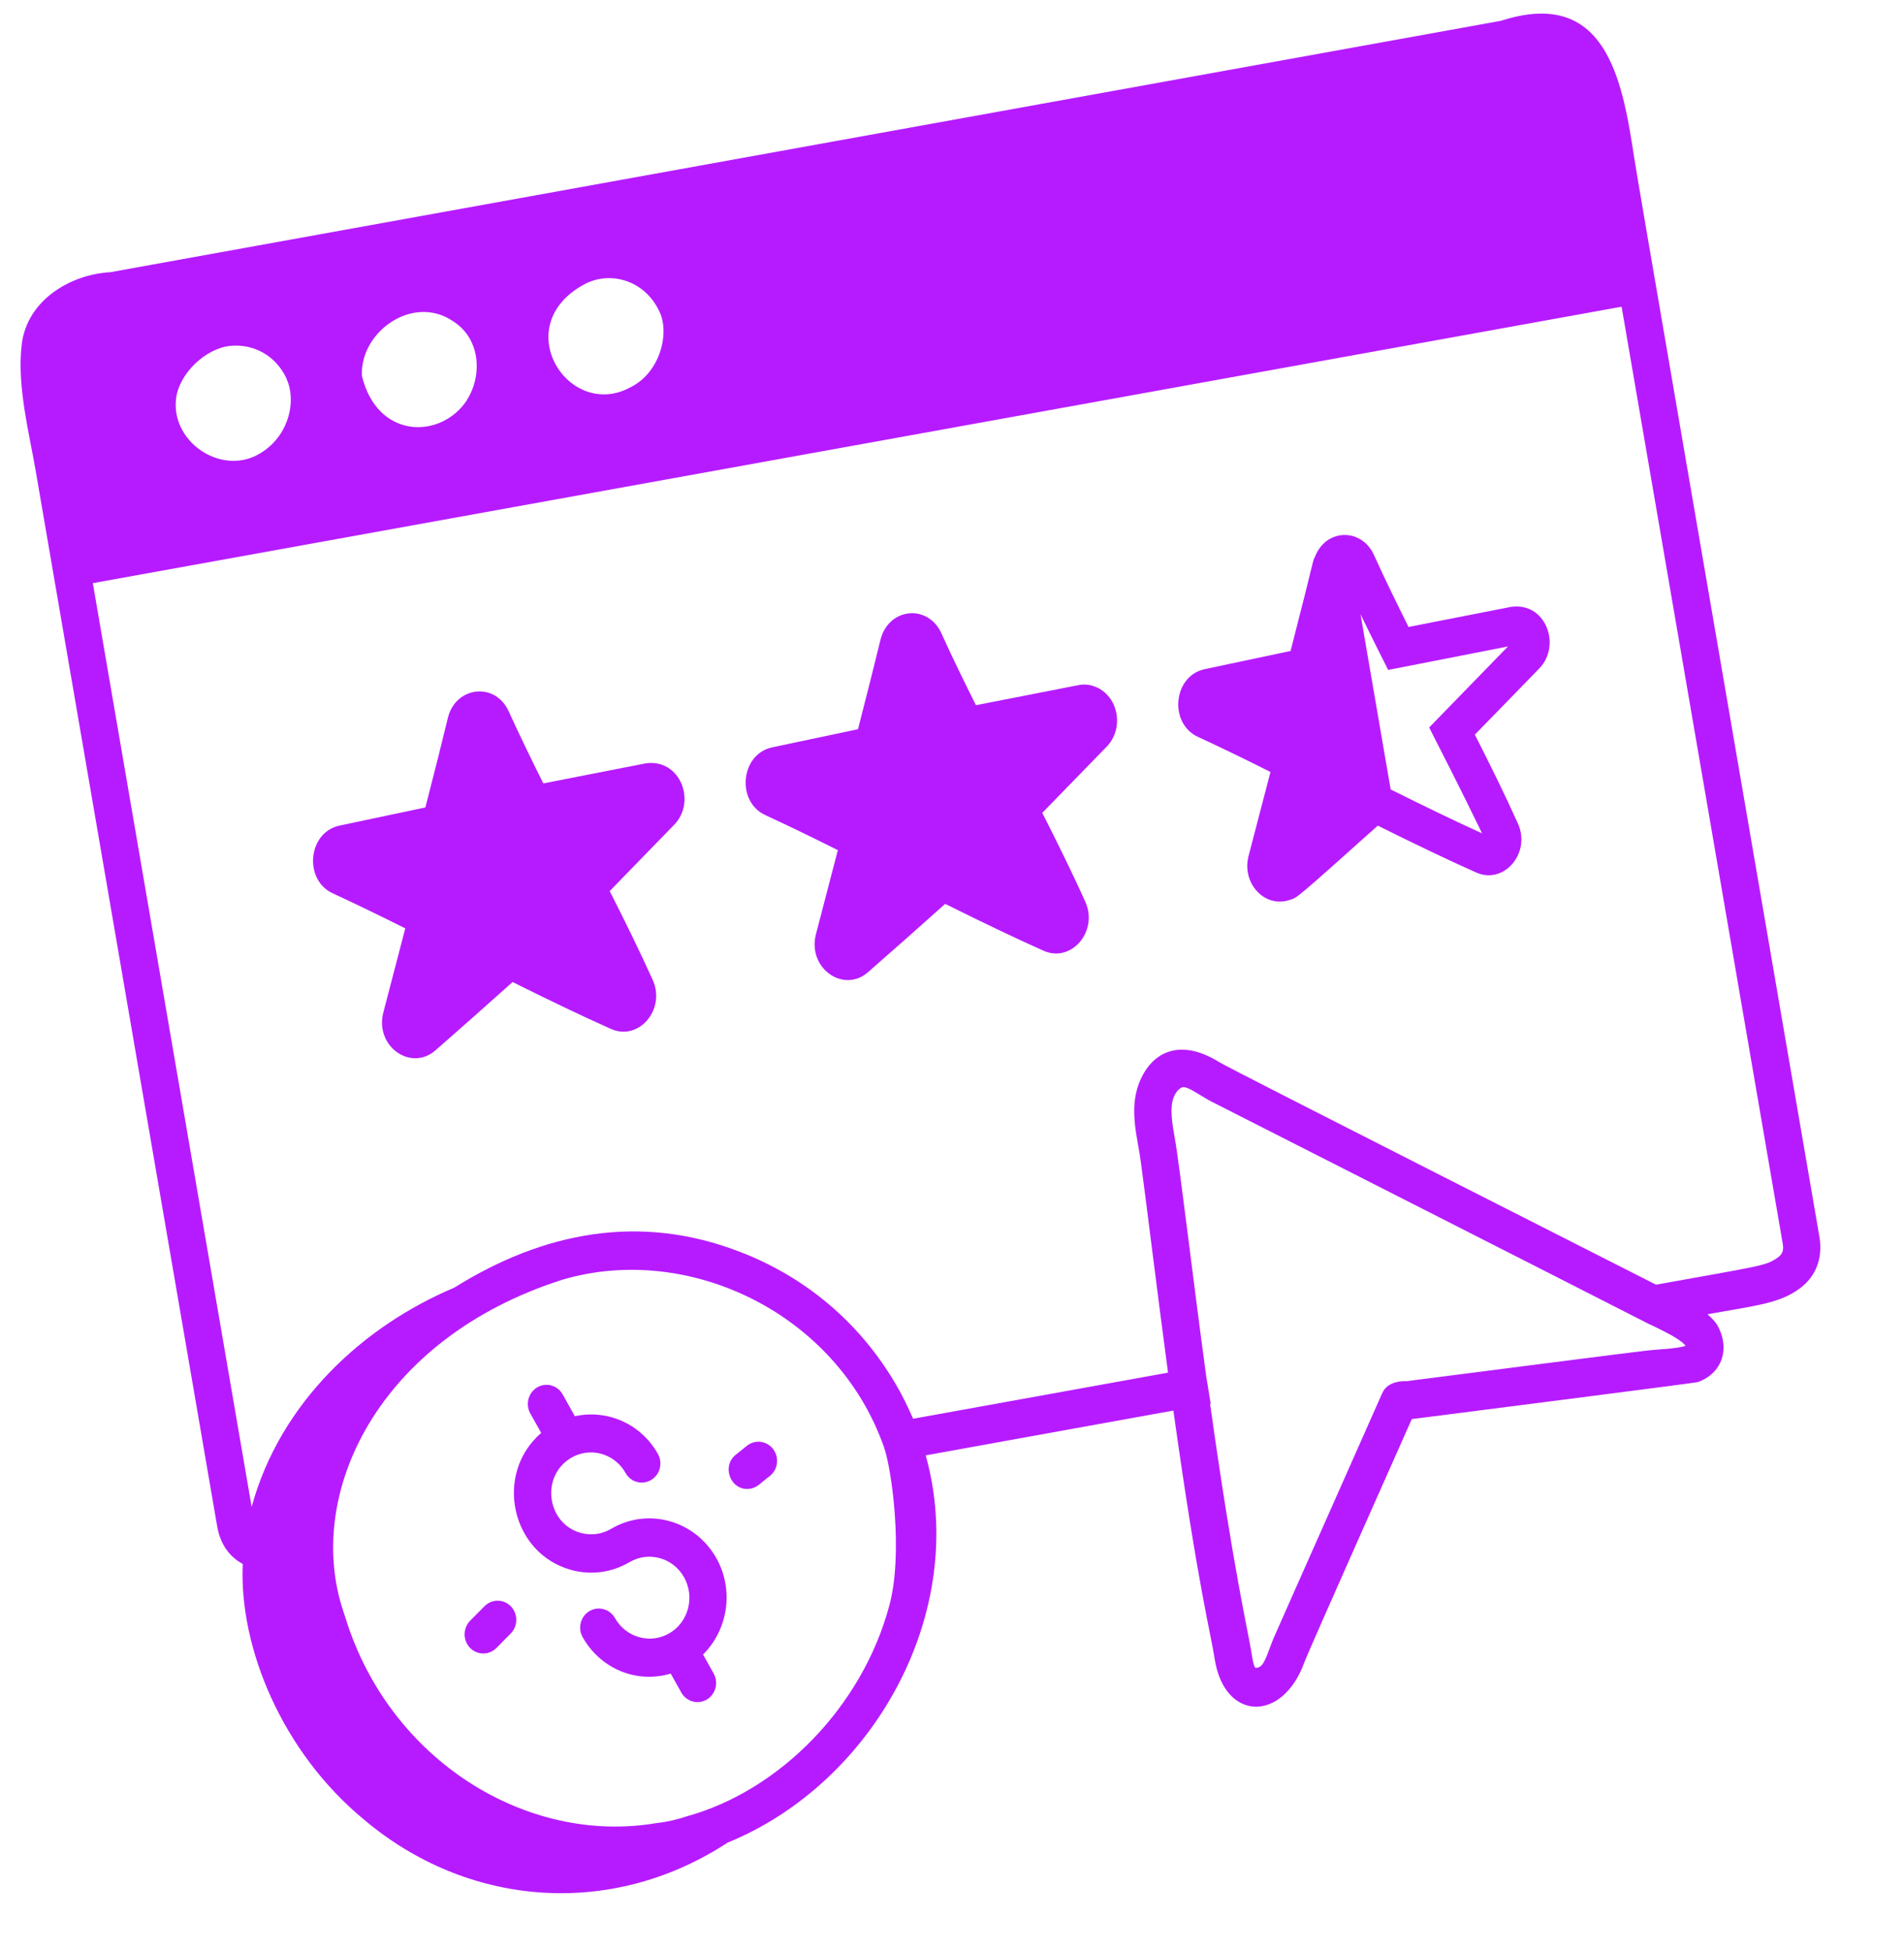
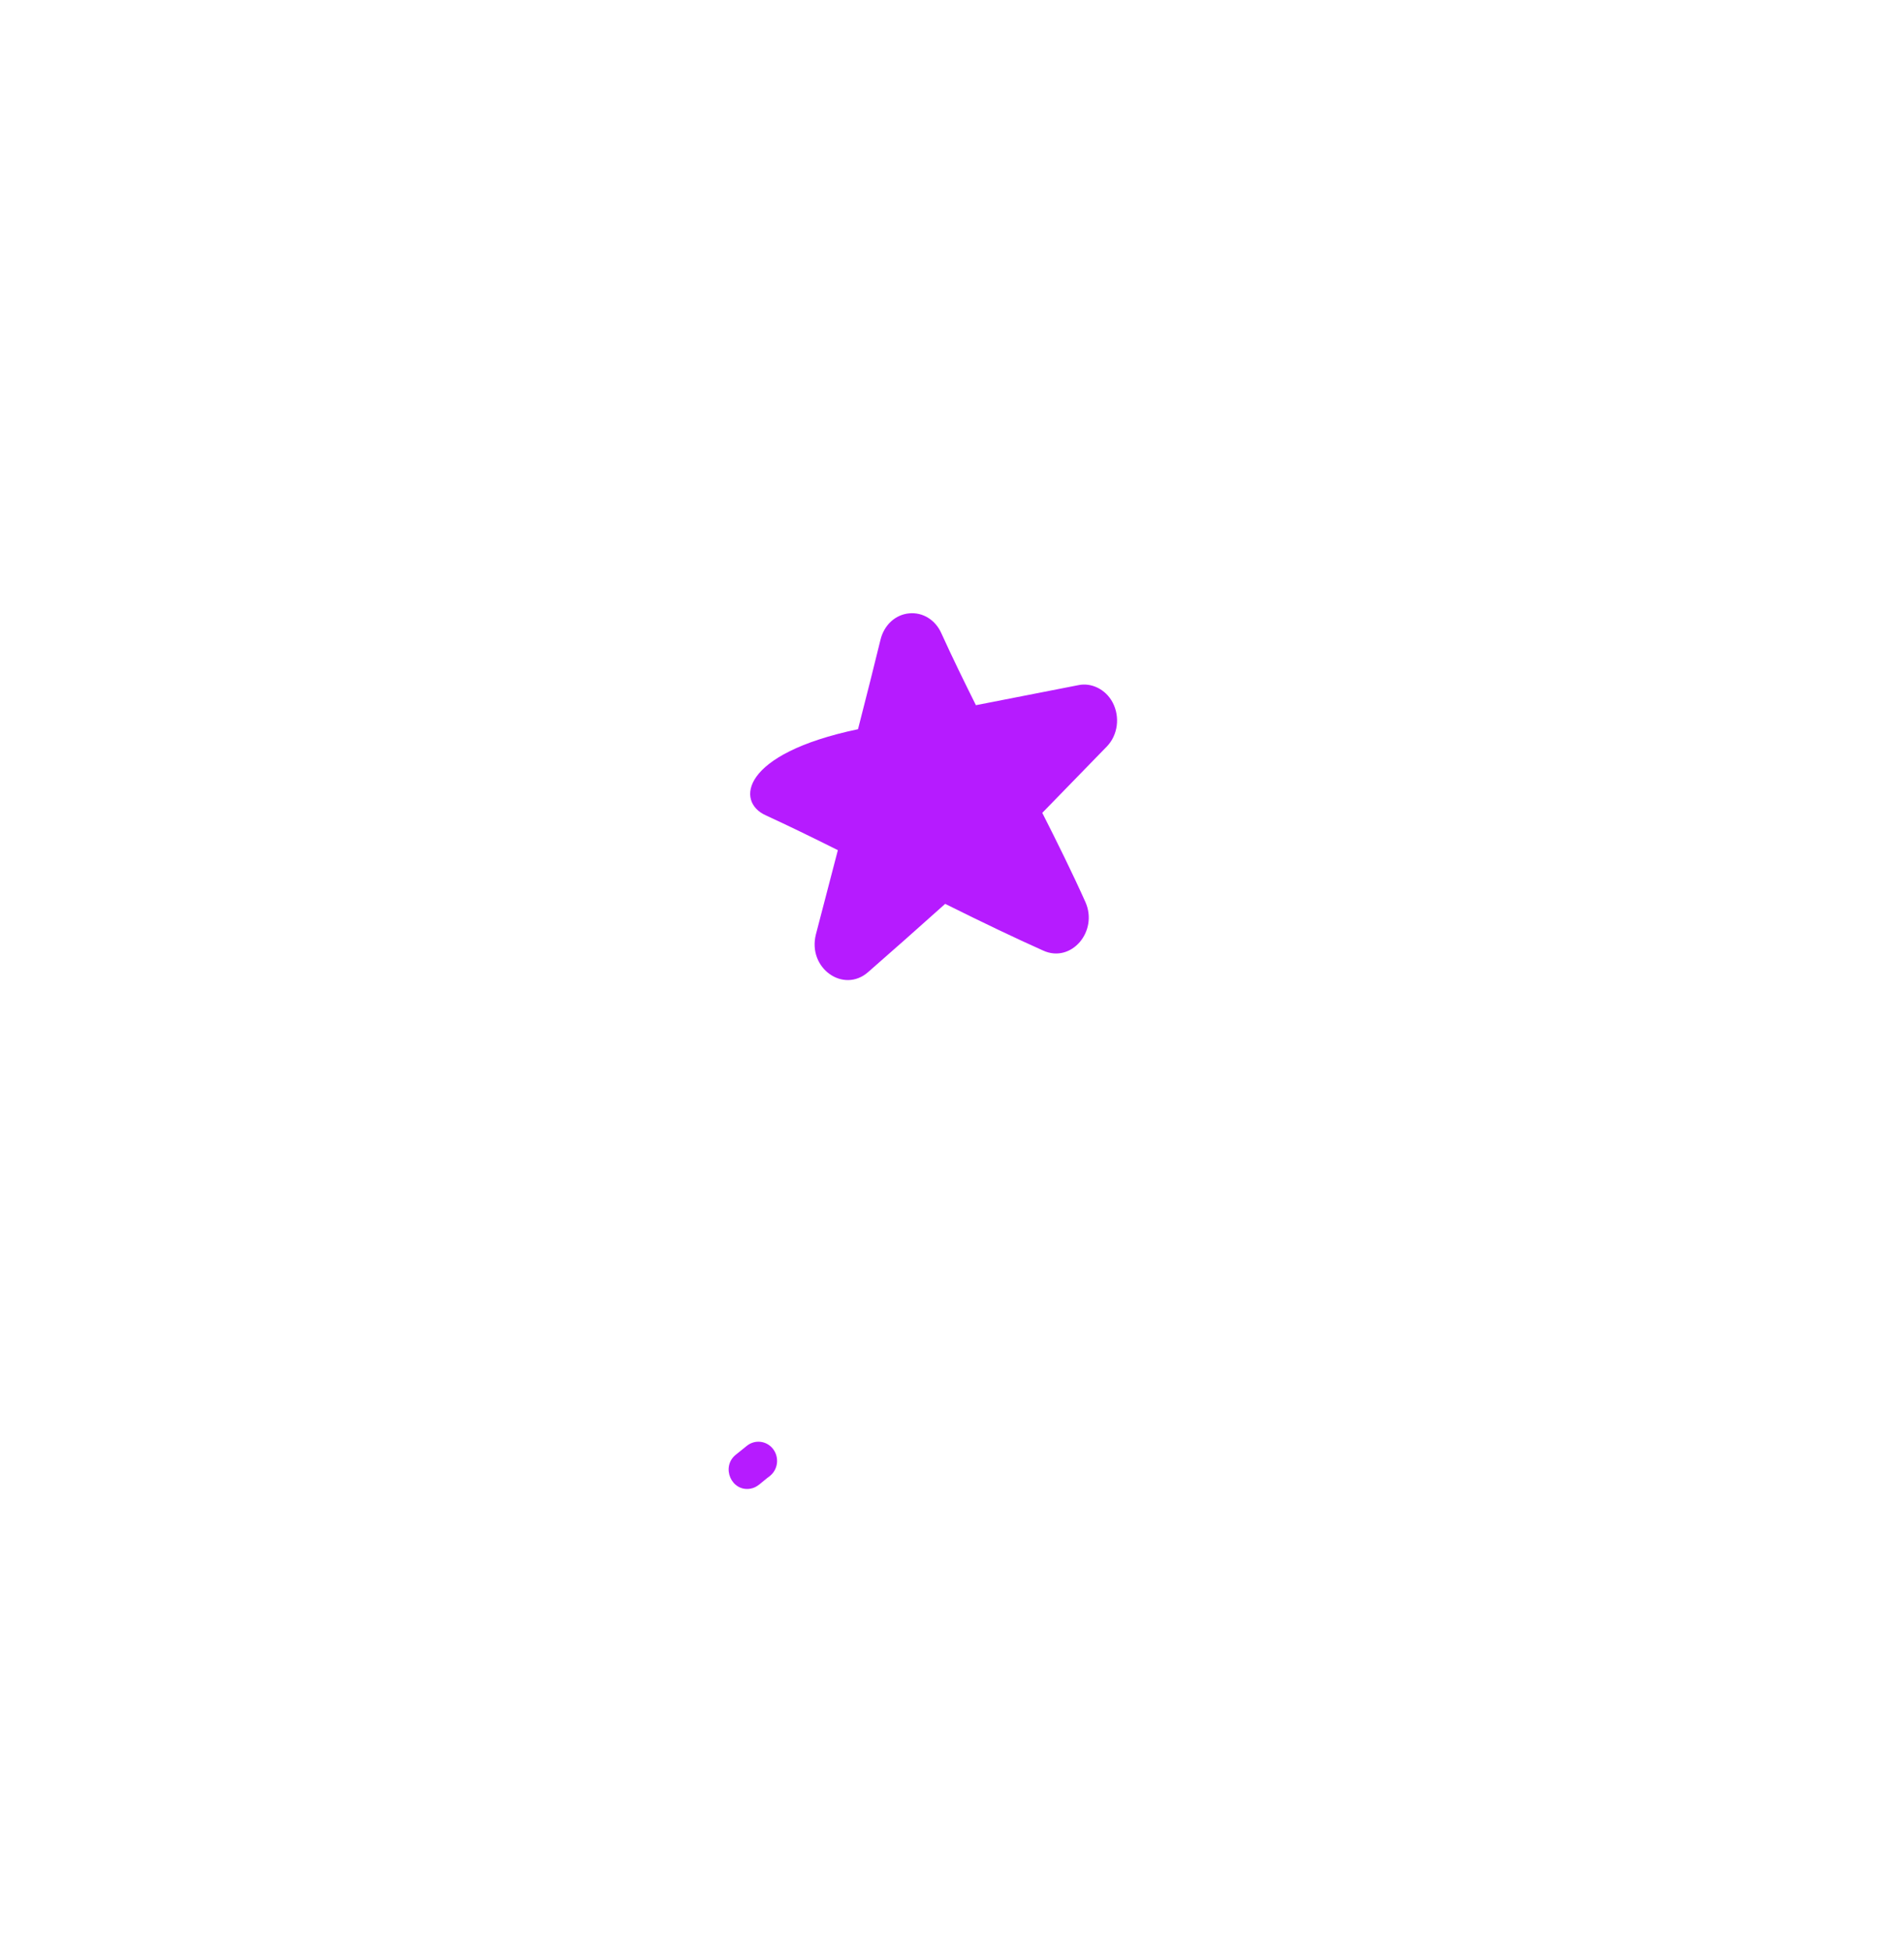
<svg xmlns="http://www.w3.org/2000/svg" width="41" height="42" viewBox="0 0 41 42" fill="none">
-   <path d="M32.32 0.448C30.372 0.8 0.465 6.205 2.375 5.86C1.526 5.905 0.586 6.456 0.469 7.407C0.359 8.287 0.627 9.317 0.762 10.098L4.681 32.884C4.75 33.246 4.941 33.515 5.227 33.668C5.146 35.465 6.072 37.719 7.846 39.178C10.052 41.04 13.141 41.32 15.669 39.667C18.801 38.39 20.878 34.713 19.934 31.33L25.267 30.366C25.81 34.242 26.071 35.145 26.157 35.716C26.366 37.05 27.614 37.092 28.088 35.785C28.185 35.522 30.245 30.905 30.401 30.55C30.454 30.544 36.502 29.771 36.554 29.755C37.095 29.568 37.267 29.01 36.968 28.508C36.917 28.434 36.848 28.363 36.768 28.293C37.737 28.117 38.261 28.07 38.684 27.787C39.08 27.531 39.257 27.126 39.181 26.64C36.515 11.122 35.266 3.902 35.185 3.362C34.928 1.662 34.557 -0.273 32.32 0.448ZM12.586 6.119C13.155 5.817 13.885 6.047 14.19 6.688C14.434 7.152 14.219 8.016 13.586 8.332C12.25 9.075 10.924 7.013 12.586 6.119ZM7.794 8.096C7.741 7.156 8.88 6.326 9.749 6.911C10.381 7.307 10.396 8.162 9.996 8.697C9.415 9.45 8.122 9.426 7.794 8.096ZM3.798 8.534C3.799 8.511 3.811 8.486 3.813 8.464C3.952 7.921 4.535 7.452 5.023 7.441C5.474 7.421 5.933 7.649 6.165 8.139C6.169 8.16 6.196 8.219 6.204 8.238C6.374 8.732 6.177 9.441 5.562 9.783C4.735 10.242 3.644 9.486 3.798 8.534ZM19.149 34.568C18.565 36.749 16.781 38.55 14.797 39.099C14.573 39.174 14.364 39.222 14.13 39.248C11.337 39.719 8.393 37.89 7.444 34.844L7.396 34.697C6.549 32.183 8.125 28.812 12.127 27.544C14.832 26.756 18.013 28.266 19.033 31.146C19.21 31.648 19.451 33.467 19.149 34.568ZM36.297 28.974C36.066 29.043 35.675 29.046 35.403 29.082C35.019 29.125 32.135 29.497 30.292 29.733C30.07 29.727 29.849 29.791 29.761 29.999C29.549 30.485 27.58 34.908 27.432 35.251C27.319 35.506 27.248 35.82 27.12 35.886C27.087 35.904 27.047 35.908 27.031 35.902C26.994 35.867 26.964 35.678 26.95 35.586C26.872 35.086 26.564 33.836 26.058 30.223L26.071 30.221L25.975 29.633C25.699 27.618 25.401 25.077 25.301 24.524C25.244 24.198 25.183 23.862 25.273 23.625C25.312 23.523 25.375 23.444 25.45 23.409C25.556 23.36 25.881 23.614 26.106 23.724C26.17 23.757 33.686 27.572 35.533 28.516L35.538 28.515C35.823 28.656 36.187 28.823 36.297 28.974ZM38.251 27.093C38.007 27.256 37.845 27.261 35.66 27.656C35.428 27.535 26.499 23.017 26.261 22.869C25.377 22.319 24.776 22.67 24.525 23.325C24.304 23.91 24.505 24.523 24.564 25C24.658 25.672 24.919 27.816 25.152 29.55L19.663 30.542C19.625 30.465 19.497 30.153 19.293 29.805C18.517 28.477 17.35 27.491 15.925 26.946C13.781 26.119 11.705 26.518 9.781 27.721C7.815 28.549 6.032 30.196 5.419 32.439L1.999 12.554L34.919 6.603L38.389 26.776C38.413 26.933 38.381 27.009 38.251 27.093Z" fill="#B61BFF" />
-   <path d="M13.158 32.913C12.96 33.03 12.727 33.061 12.505 33C11.77 32.795 11.635 31.776 12.3 31.383C12.71 31.142 13.234 31.289 13.471 31.71C13.581 31.908 13.826 31.974 14.019 31.862C14.212 31.748 14.278 31.496 14.167 31.299C13.797 30.641 13.066 30.337 12.379 30.488L12.116 30.018C12.006 29.821 11.761 29.754 11.568 29.867C11.376 29.98 11.309 30.232 11.42 30.43L11.654 30.847C10.632 31.732 11.004 33.437 12.295 33.796C12.723 33.914 13.169 33.857 13.559 33.628C13.966 33.388 14.493 33.533 14.73 33.955C14.967 34.377 14.827 34.917 14.418 35.158C14.008 35.401 13.48 35.255 13.243 34.834C13.132 34.637 12.885 34.57 12.694 34.682C12.502 34.796 12.436 35.048 12.547 35.245C12.912 35.896 13.671 36.255 14.443 36.029L14.671 36.436C14.758 36.591 14.927 36.666 15.089 36.636C15.363 36.587 15.506 36.273 15.367 36.025L15.139 35.618C15.672 35.089 15.814 34.236 15.426 33.544C14.968 32.728 13.95 32.445 13.158 32.913Z" fill="#B61BFF" />
-   <path d="M13.904 16.433L11.7 16.865C11.455 16.374 11.189 15.831 10.957 15.319C10.672 14.677 9.811 14.768 9.644 15.456C9.519 15.976 9.348 16.653 9.16 17.382L7.316 17.772C6.627 17.913 6.531 18.946 7.171 19.234C7.647 19.454 8.169 19.706 8.727 19.986C8.629 20.365 8.27 21.74 8.254 21.799C8.069 22.527 8.851 23.077 9.381 22.608C9.847 22.201 10.463 21.657 11.038 21.141C11.854 21.548 12.547 21.878 13.148 22.147C13.75 22.424 14.339 21.735 14.058 21.102C13.776 20.475 13.45 19.815 13.129 19.183C13.708 18.588 14.577 17.694 14.521 17.752C15.002 17.251 14.647 16.327 13.904 16.433Z" fill="#B61BFF" />
-   <path d="M23.219 14.75L21.015 15.181C20.761 14.671 20.501 14.141 20.272 13.635C20.144 13.345 19.871 13.176 19.578 13.204C19.279 13.232 19.037 13.456 18.96 13.773C18.834 14.292 18.663 14.969 18.476 15.698L16.632 16.088C15.942 16.23 15.847 17.263 16.486 17.55C16.967 17.772 17.489 18.025 18.042 18.302C17.914 18.799 17.768 19.357 17.569 20.116C17.386 20.842 18.164 21.394 18.696 20.925C19.163 20.518 19.778 19.973 20.353 19.458C21.169 19.864 21.862 20.195 22.464 20.464C23.069 20.74 23.653 20.049 23.373 19.419C23.089 18.786 22.753 18.108 22.444 17.499C23.023 16.904 23.892 16.011 23.836 16.069C24.072 15.823 24.123 15.434 23.959 15.122C23.807 14.834 23.495 14.69 23.219 14.75Z" fill="#B61BFF" />
-   <path d="M32.535 13.065L30.331 13.497C30.086 13.006 29.82 12.464 29.588 11.951C29.33 11.37 28.562 11.364 28.317 11.983C28.255 12.109 28.338 11.888 27.791 14.014L25.947 14.404C25.258 14.546 25.162 15.578 25.802 15.866C26.277 16.086 26.8 16.338 27.358 16.619C27.26 16.997 26.901 18.372 26.885 18.431C26.736 19.017 27.234 19.557 27.775 19.373C27.939 19.317 27.842 19.41 29.669 17.774C30.485 18.18 31.178 18.511 31.779 18.779C32.381 19.057 32.97 18.368 32.689 17.735C32.407 17.107 32.081 16.448 31.759 15.815C31.806 15.768 33.199 14.337 33.152 14.384C33.388 14.139 33.438 13.749 33.274 13.437C33.122 13.151 32.849 13.02 32.535 13.065ZM30.775 15.661C31.052 16.207 31.476 17.03 31.914 17.94C31.347 17.683 30.697 17.37 29.946 16.995L29.297 13.224C29.584 13.813 29.758 14.153 29.892 14.422L32.472 13.917L30.775 15.661Z" fill="#B61BFF" />
+   <path d="M23.219 14.75L21.015 15.181C20.761 14.671 20.501 14.141 20.272 13.635C20.144 13.345 19.871 13.176 19.578 13.204C19.279 13.232 19.037 13.456 18.96 13.773C18.834 14.292 18.663 14.969 18.476 15.698C15.942 16.23 15.847 17.263 16.486 17.55C16.967 17.772 17.489 18.025 18.042 18.302C17.914 18.799 17.768 19.357 17.569 20.116C17.386 20.842 18.164 21.394 18.696 20.925C19.163 20.518 19.778 19.973 20.353 19.458C21.169 19.864 21.862 20.195 22.464 20.464C23.069 20.74 23.653 20.049 23.373 19.419C23.089 18.786 22.753 18.108 22.444 17.499C23.023 16.904 23.892 16.011 23.836 16.069C24.072 15.823 24.123 15.434 23.959 15.122C23.807 14.834 23.495 14.69 23.219 14.75Z" fill="#B61BFF" />
  <path d="M16.084 31.124L15.845 31.316C15.518 31.579 15.75 32.121 16.162 32.047C16.316 32.019 16.376 31.924 16.579 31.774C16.754 31.634 16.785 31.375 16.648 31.195C16.512 31.016 16.259 30.984 16.084 31.124Z" fill="#B61BFF" />
-   <path d="M10.434 34.577L10.124 34.89C9.967 35.05 9.965 35.31 10.12 35.473C10.276 35.635 10.53 35.637 10.689 35.478L10.998 35.165C11.156 35.005 11.158 34.744 11.002 34.582C10.847 34.42 10.593 34.418 10.434 34.577Z" fill="#B61BFF" />
</svg>